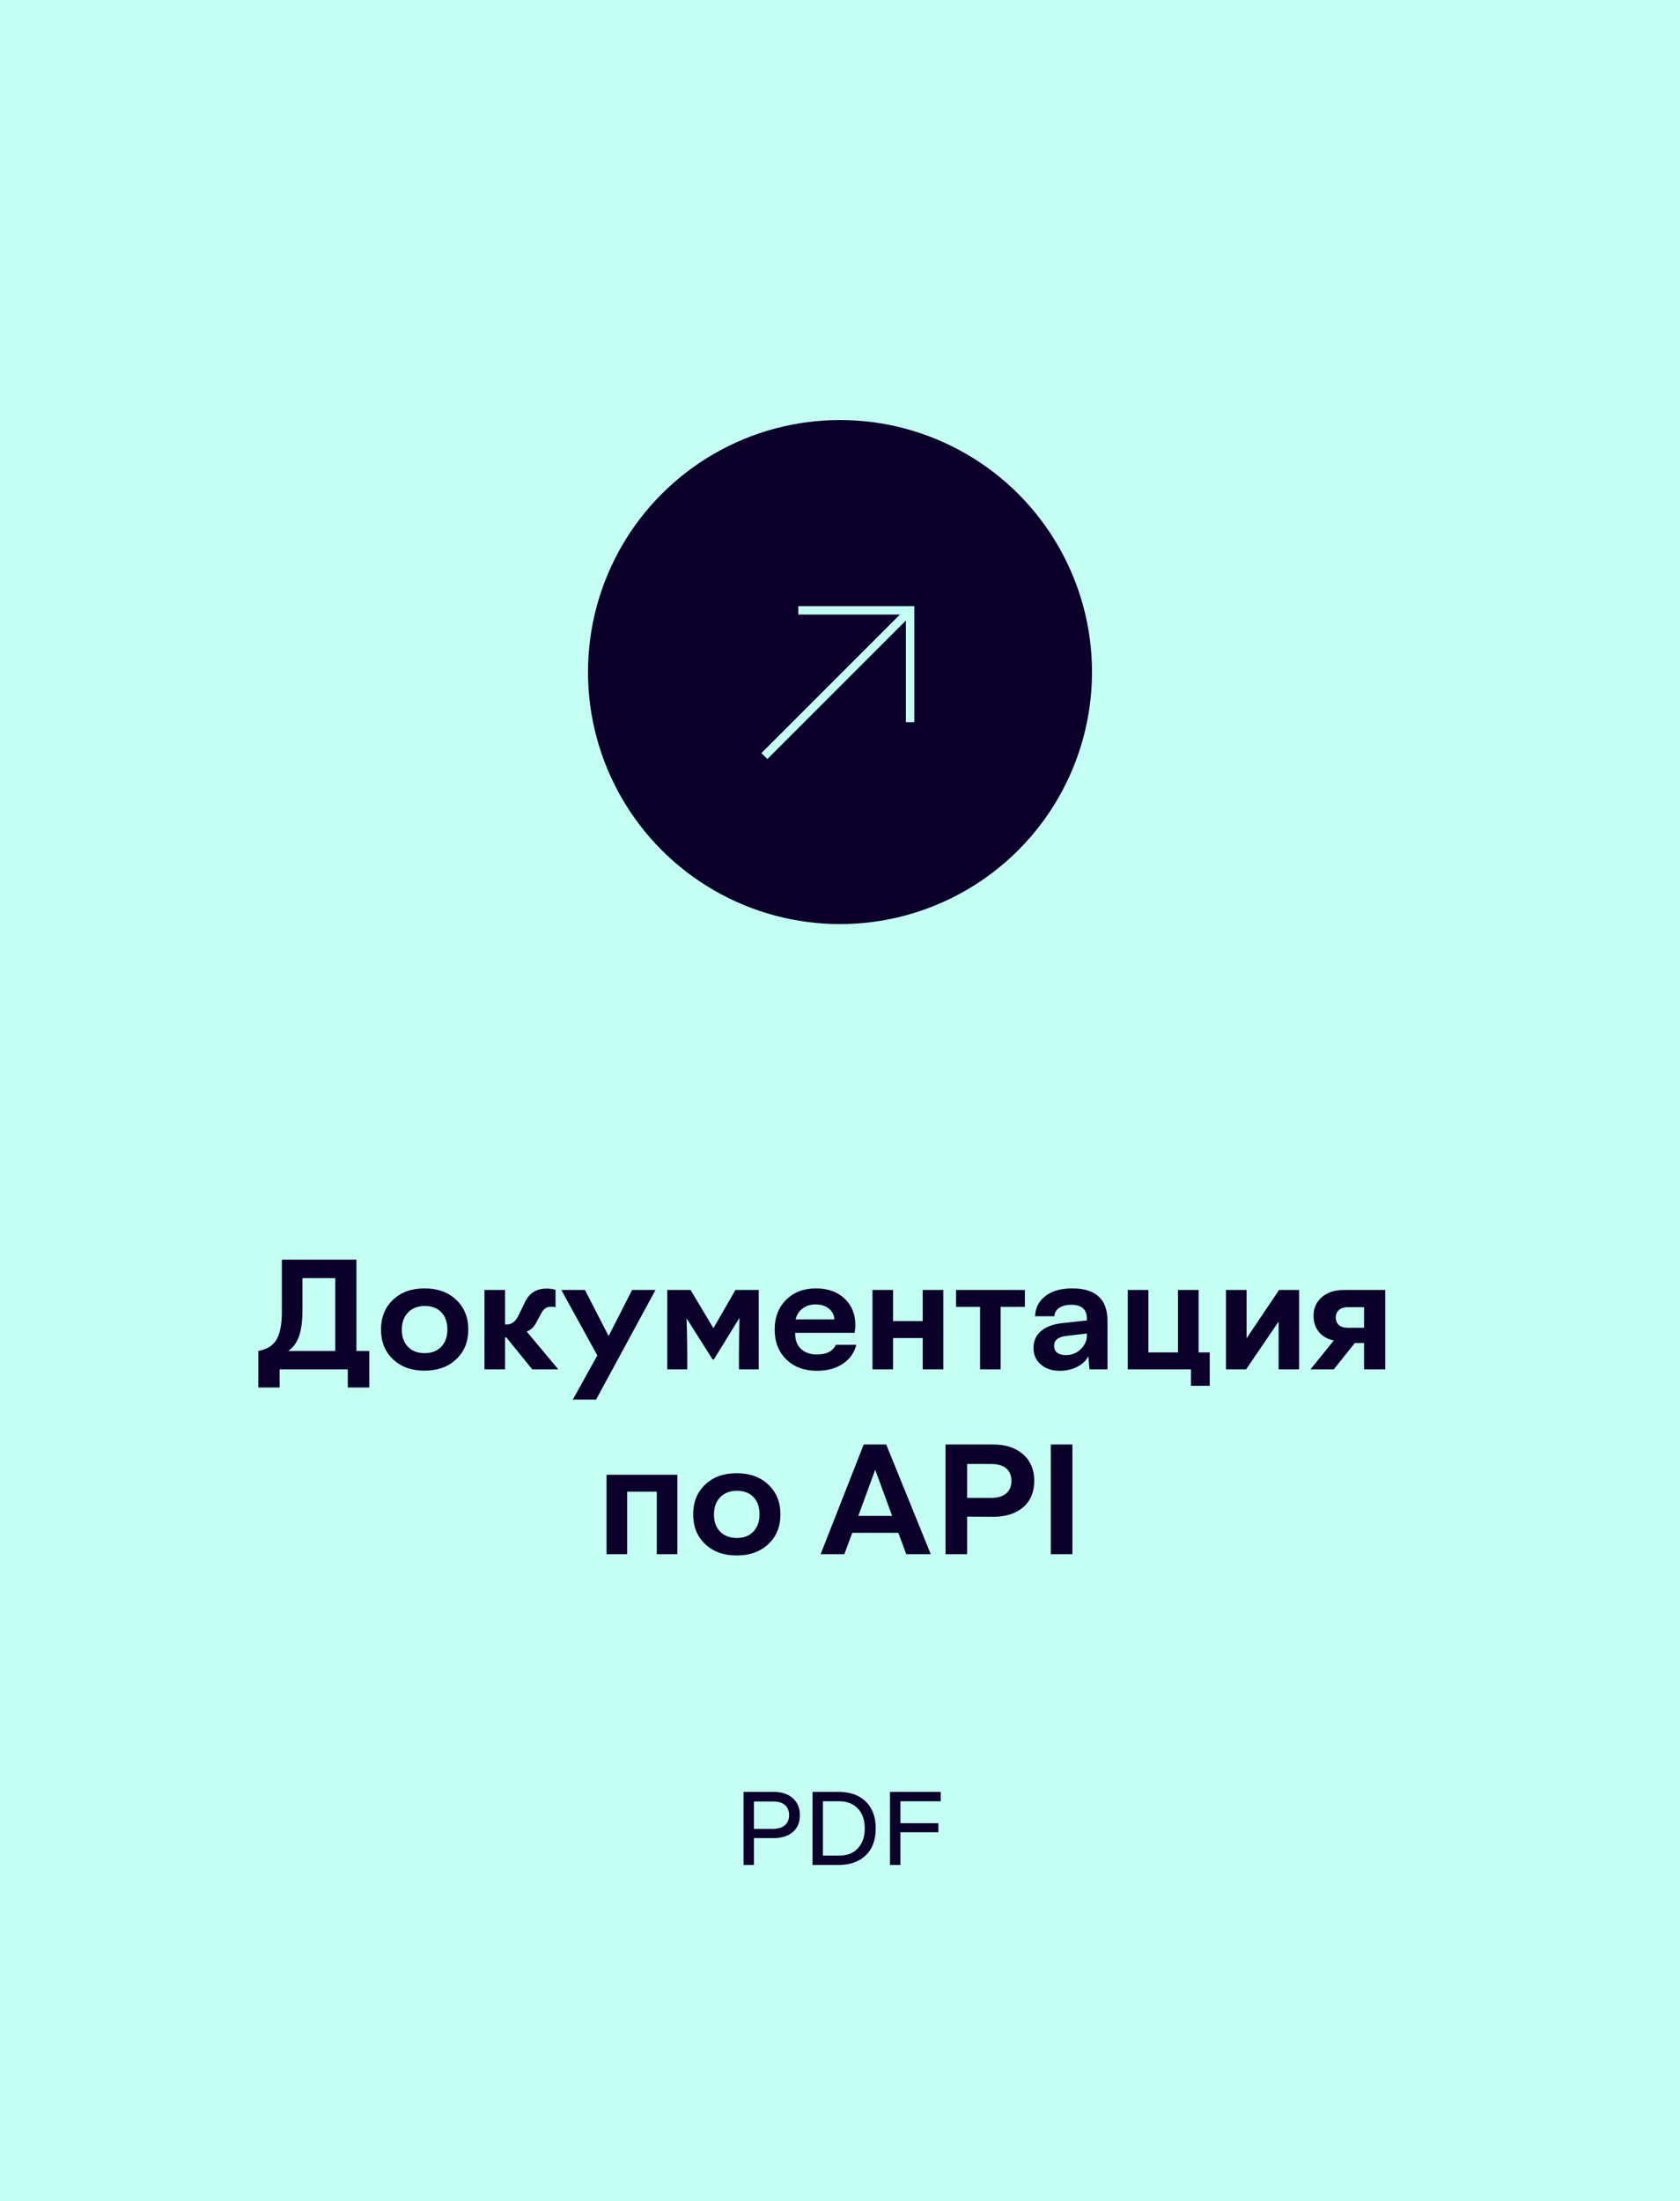
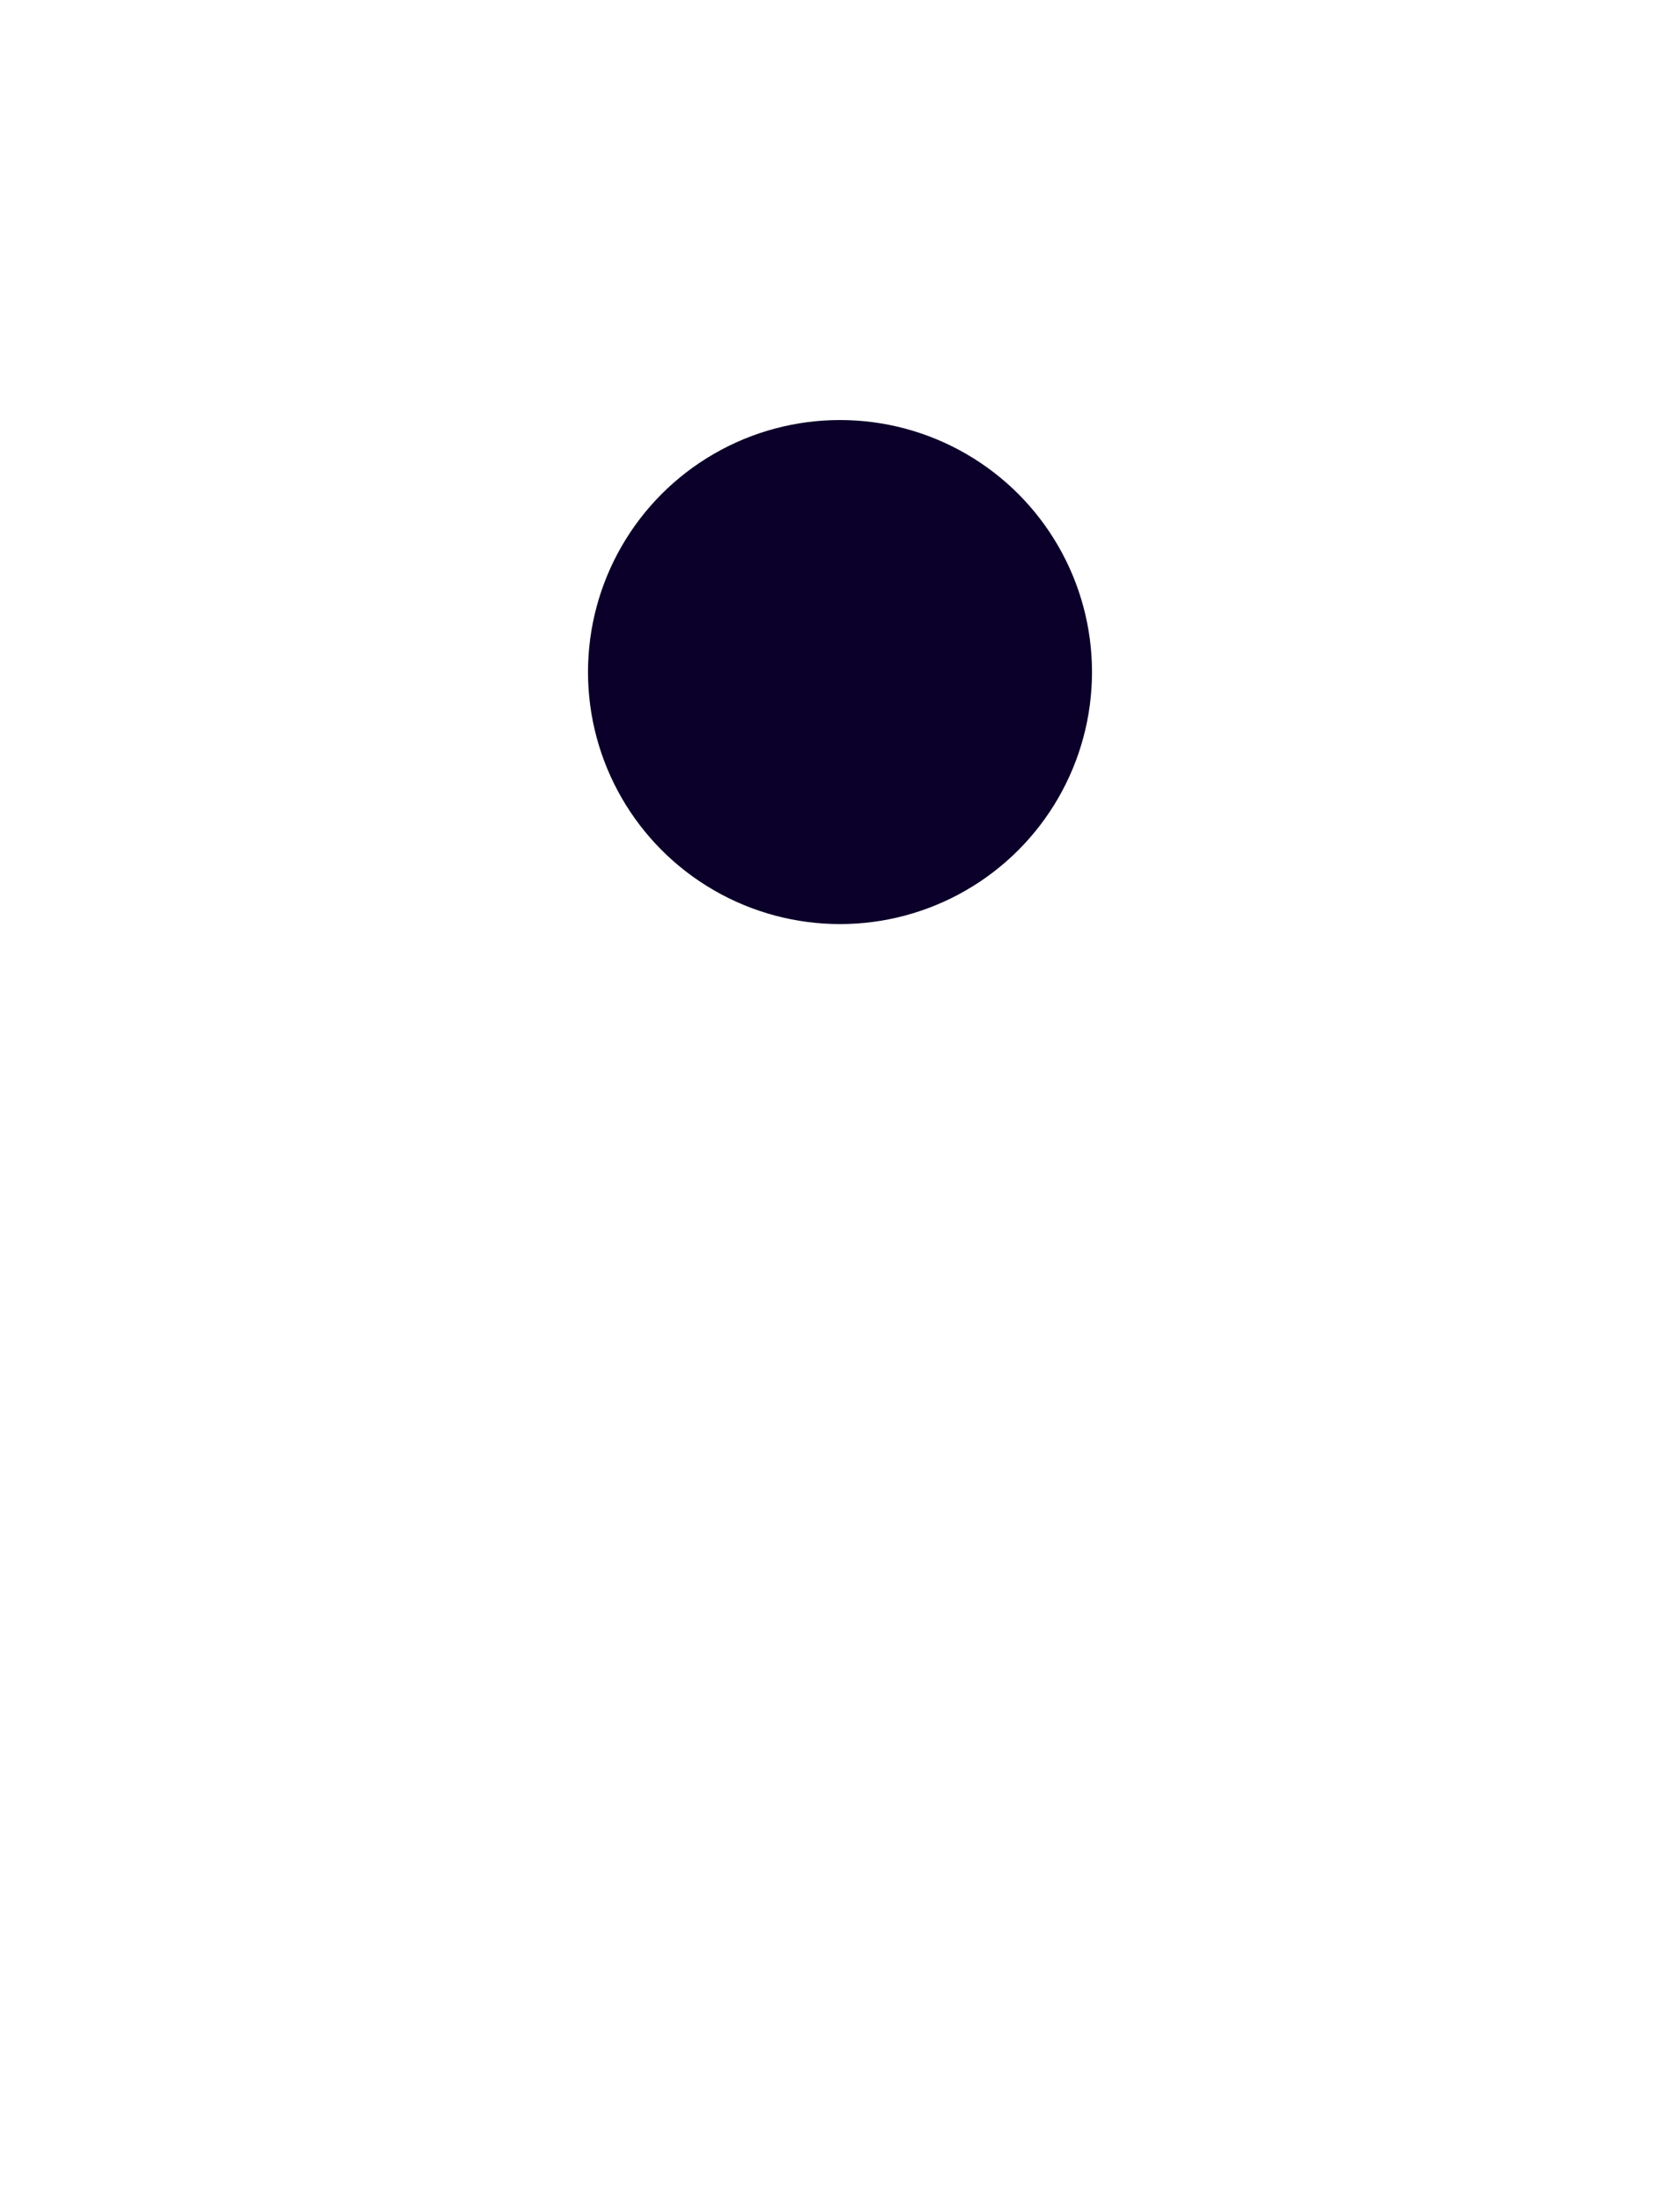
<svg xmlns="http://www.w3.org/2000/svg" width="200" height="262" viewBox="0 0 200 262" fill="none">
-   <rect width="200" height="262" fill="#C4FFF3" />
  <circle cx="100" cy="80" r="30" fill="#0B0029" />
-   <path d="M91 90L108.346 72.654" stroke="#C4FFF3" />
-   <path d="M95.035 72.654L108.344 72.654L108.344 85.963" stroke="#C4FFF3" />
-   <path d="M42.432 149.948H33.555V156.232C33.555 157.595 33.352 158.649 32.957 159.396C32.553 160.144 31.814 160.618 30.751 160.82V165.162H33.291V163H41.403V165.162H43.961V160.82H42.432V149.948ZM36.007 152.146H39.909V160.82H34.31C34.899 160.416 35.33 159.827 35.602 159.045C35.875 158.271 36.007 157.217 36.007 155.872V152.146ZM46.791 161.805C47.74 162.71 48.988 163.158 50.544 163.158C52.091 163.158 53.348 162.71 54.306 161.805C55.264 160.908 55.747 159.73 55.747 158.263C55.747 156.804 55.264 155.626 54.306 154.721C53.348 153.815 52.091 153.367 50.544 153.367C48.988 153.367 47.74 153.815 46.791 154.721C45.833 155.626 45.358 156.804 45.358 158.263C45.358 159.73 45.833 160.908 46.791 161.805ZM48.584 156.224C49.076 155.714 49.744 155.459 50.579 155.459C51.397 155.459 52.047 155.705 52.53 156.197C53.014 156.698 53.26 157.384 53.26 158.263C53.26 159.115 53.014 159.801 52.53 160.311C52.047 160.82 51.388 161.075 50.562 161.075C49.727 161.075 49.067 160.829 48.575 160.328C48.083 159.827 47.837 159.15 47.837 158.28C47.837 157.419 48.083 156.733 48.584 156.224ZM60.124 163V159.203H60.282L63.358 163H66.461L62.699 158.5C63.2 158.333 63.596 157.946 63.886 157.349L64.387 156.426C64.677 155.854 64.967 155.547 65.635 155.547C65.819 155.547 65.986 155.564 66.136 155.6V153.534C65.811 153.438 65.459 153.385 65.09 153.385C63.815 153.385 62.928 153.974 62.427 155.151L61.759 156.522C61.407 157.278 60.941 157.656 60.352 157.656H60.124V153.552H57.672V163H60.124ZM71.11 161.348L68.192 166.604H70.961L78.036 153.552H75.25L72.455 159.036L69.634 153.552H66.821L71.11 161.348ZM81.815 163V161.233C81.807 159.722 81.78 158.289 81.736 156.936L84.839 161.831H84.98L88.038 156.865C87.994 158.474 87.968 159.924 87.968 161.233V163H90.323V153.552H87.555L84.927 158.104L82.211 153.552H79.434V163H81.815ZM99.508 160.082C99.147 160.847 98.4 161.233 97.258 161.233C96.467 161.233 95.834 161.014 95.368 160.583C94.902 160.152 94.665 159.555 94.665 158.79V158.658H101.74C101.802 158.324 101.828 158.017 101.828 157.744C101.828 156.435 101.397 155.38 100.536 154.571C99.675 153.771 98.55 153.367 97.152 153.367C95.685 153.367 94.498 153.815 93.593 154.721C92.679 155.626 92.222 156.812 92.222 158.263C92.222 159.739 92.688 160.926 93.61 161.822C94.533 162.728 95.755 163.176 97.275 163.176C98.462 163.176 99.481 162.903 100.325 162.35C101.16 161.796 101.705 161.04 101.942 160.082H99.508ZM97.1 155.274C97.741 155.274 98.269 155.441 98.682 155.775C99.095 156.118 99.306 156.54 99.332 157.059H94.718C94.841 156.522 95.113 156.083 95.544 155.758C95.975 155.433 96.493 155.274 97.1 155.274ZM109.844 157.261H106.319V153.552H103.867V163H106.319V159.273H109.844V163H112.296V153.552H109.844V157.261ZM116.673 155.564V163H119.125V155.564H122.008V153.552H113.816V155.564H116.673ZM126.147 163.176C126.912 163.176 127.615 163.018 128.239 162.701C128.863 162.385 129.303 161.963 129.566 161.436L129.698 163H131.843V157.208C131.834 154.65 130.437 153.367 127.642 153.367C126.314 153.367 125.251 153.666 124.46 154.272C123.669 154.879 123.256 155.688 123.221 156.681H125.523C125.567 155.837 126.341 155.318 127.536 155.318C128.775 155.318 129.391 155.872 129.391 156.988V157.182L126.42 157.507C125.374 157.621 124.557 157.929 123.95 158.43C123.344 158.931 123.036 159.607 123.036 160.46C123.036 161.277 123.326 161.928 123.915 162.429C124.504 162.93 125.242 163.176 126.147 163.176ZM126.886 161.304C125.972 161.304 125.488 160.891 125.488 160.196C125.488 159.52 125.989 159.124 127 159.019L129.391 158.737V159.019C129.382 159.599 129.136 160.126 128.67 160.592C128.204 161.066 127.606 161.304 126.886 161.304ZM141.783 163V164.96H144.016V160.987H142.688V153.552H140.236V160.987H136.712V153.552H134.26V163H141.783ZM148.401 159.309V153.552H145.949V163H148.349L152.216 157.313V163H154.659V153.552H152.269L148.401 159.309ZM159.994 153.552C158.904 153.552 158.025 153.833 157.366 154.404C156.707 154.976 156.373 155.714 156.373 156.628C156.373 158.184 157.305 159.273 158.79 159.563L156.013 163H158.79L161.286 159.871H162.385V163H164.907V153.552H159.994ZM160.39 158.052C159.546 158.052 159.019 157.604 159.019 156.804C159.019 156.092 159.59 155.6 160.407 155.6H162.385V158.052H160.39ZM74.661 185V177.564H78.186V185H80.638V175.552H72.209V185H74.661ZM83.951 183.805C84.9 184.71 86.148 185.158 87.704 185.158C89.251 185.158 90.508 184.71 91.466 183.805C92.424 182.908 92.907 181.73 92.907 180.263C92.907 178.804 92.424 177.626 91.466 176.721C90.508 175.815 89.251 175.367 87.704 175.367C86.148 175.367 84.9 175.815 83.951 176.721C82.993 177.626 82.519 178.804 82.519 180.263C82.519 181.73 82.993 182.908 83.951 183.805ZM85.744 178.224C86.236 177.714 86.904 177.459 87.739 177.459C88.557 177.459 89.207 177.705 89.69 178.197C90.174 178.698 90.42 179.384 90.42 180.263C90.42 181.115 90.174 181.801 89.69 182.311C89.207 182.82 88.548 183.075 87.722 183.075C86.887 183.075 86.228 182.829 85.735 182.328C85.243 181.827 84.997 181.15 84.997 180.28C84.997 179.419 85.243 178.733 85.744 178.224ZM110.802 185L105.502 171.948H102.821L97.697 185H100.519L101.459 182.46H106.943L107.884 185H110.802ZM104.192 174.954L106.205 180.447H102.18L104.192 174.954ZM112.56 171.948V185H115.135V180.535L118.246 180.553C119.731 180.553 120.918 180.175 121.806 179.419C122.685 178.663 123.124 177.608 123.124 176.255C123.124 174.954 122.685 173.908 121.806 173.126C120.918 172.344 119.731 171.948 118.246 171.948H112.56ZM115.135 178.303V174.269H118.044C119.512 174.269 120.408 174.963 120.408 176.29C120.408 177.529 119.582 178.303 118.044 178.303H115.135ZM127.668 171.948H125.093V185H127.668V171.948Z" fill="#0B0029" />
-   <path d="M88.516 213.299V222H89.752V218.795L92.066 218.807C93.033 218.807 93.807 218.566 94.375 218.086C94.943 217.605 95.225 216.932 95.225 216.07C95.225 215.232 94.943 214.559 94.387 214.055C93.824 213.551 93.051 213.299 92.066 213.299H88.516ZM89.752 217.705V214.441H92.019C93.221 214.441 93.941 214.986 93.941 216.07C93.941 217.078 93.268 217.705 92.019 217.705H89.752ZM99.807 222C101.184 222 102.268 221.619 103.064 220.857C103.855 220.102 104.254 219.029 104.254 217.646C104.254 216.316 103.867 215.262 103.094 214.477C102.314 213.691 101.219 213.299 99.807 213.299H96.731V222H99.807ZM97.967 214.418H99.912C100.832 214.418 101.564 214.705 102.121 215.279C102.672 215.859 102.947 216.65 102.947 217.658C102.947 218.631 102.678 219.41 102.139 220.002C101.6 220.594 100.855 220.887 99.912 220.887H97.967V214.418ZM107.189 222V218.109H111.713V217.031H107.189V214.418H111.988V213.299H105.953V222H107.189Z" fill="#0B0029" />
</svg>